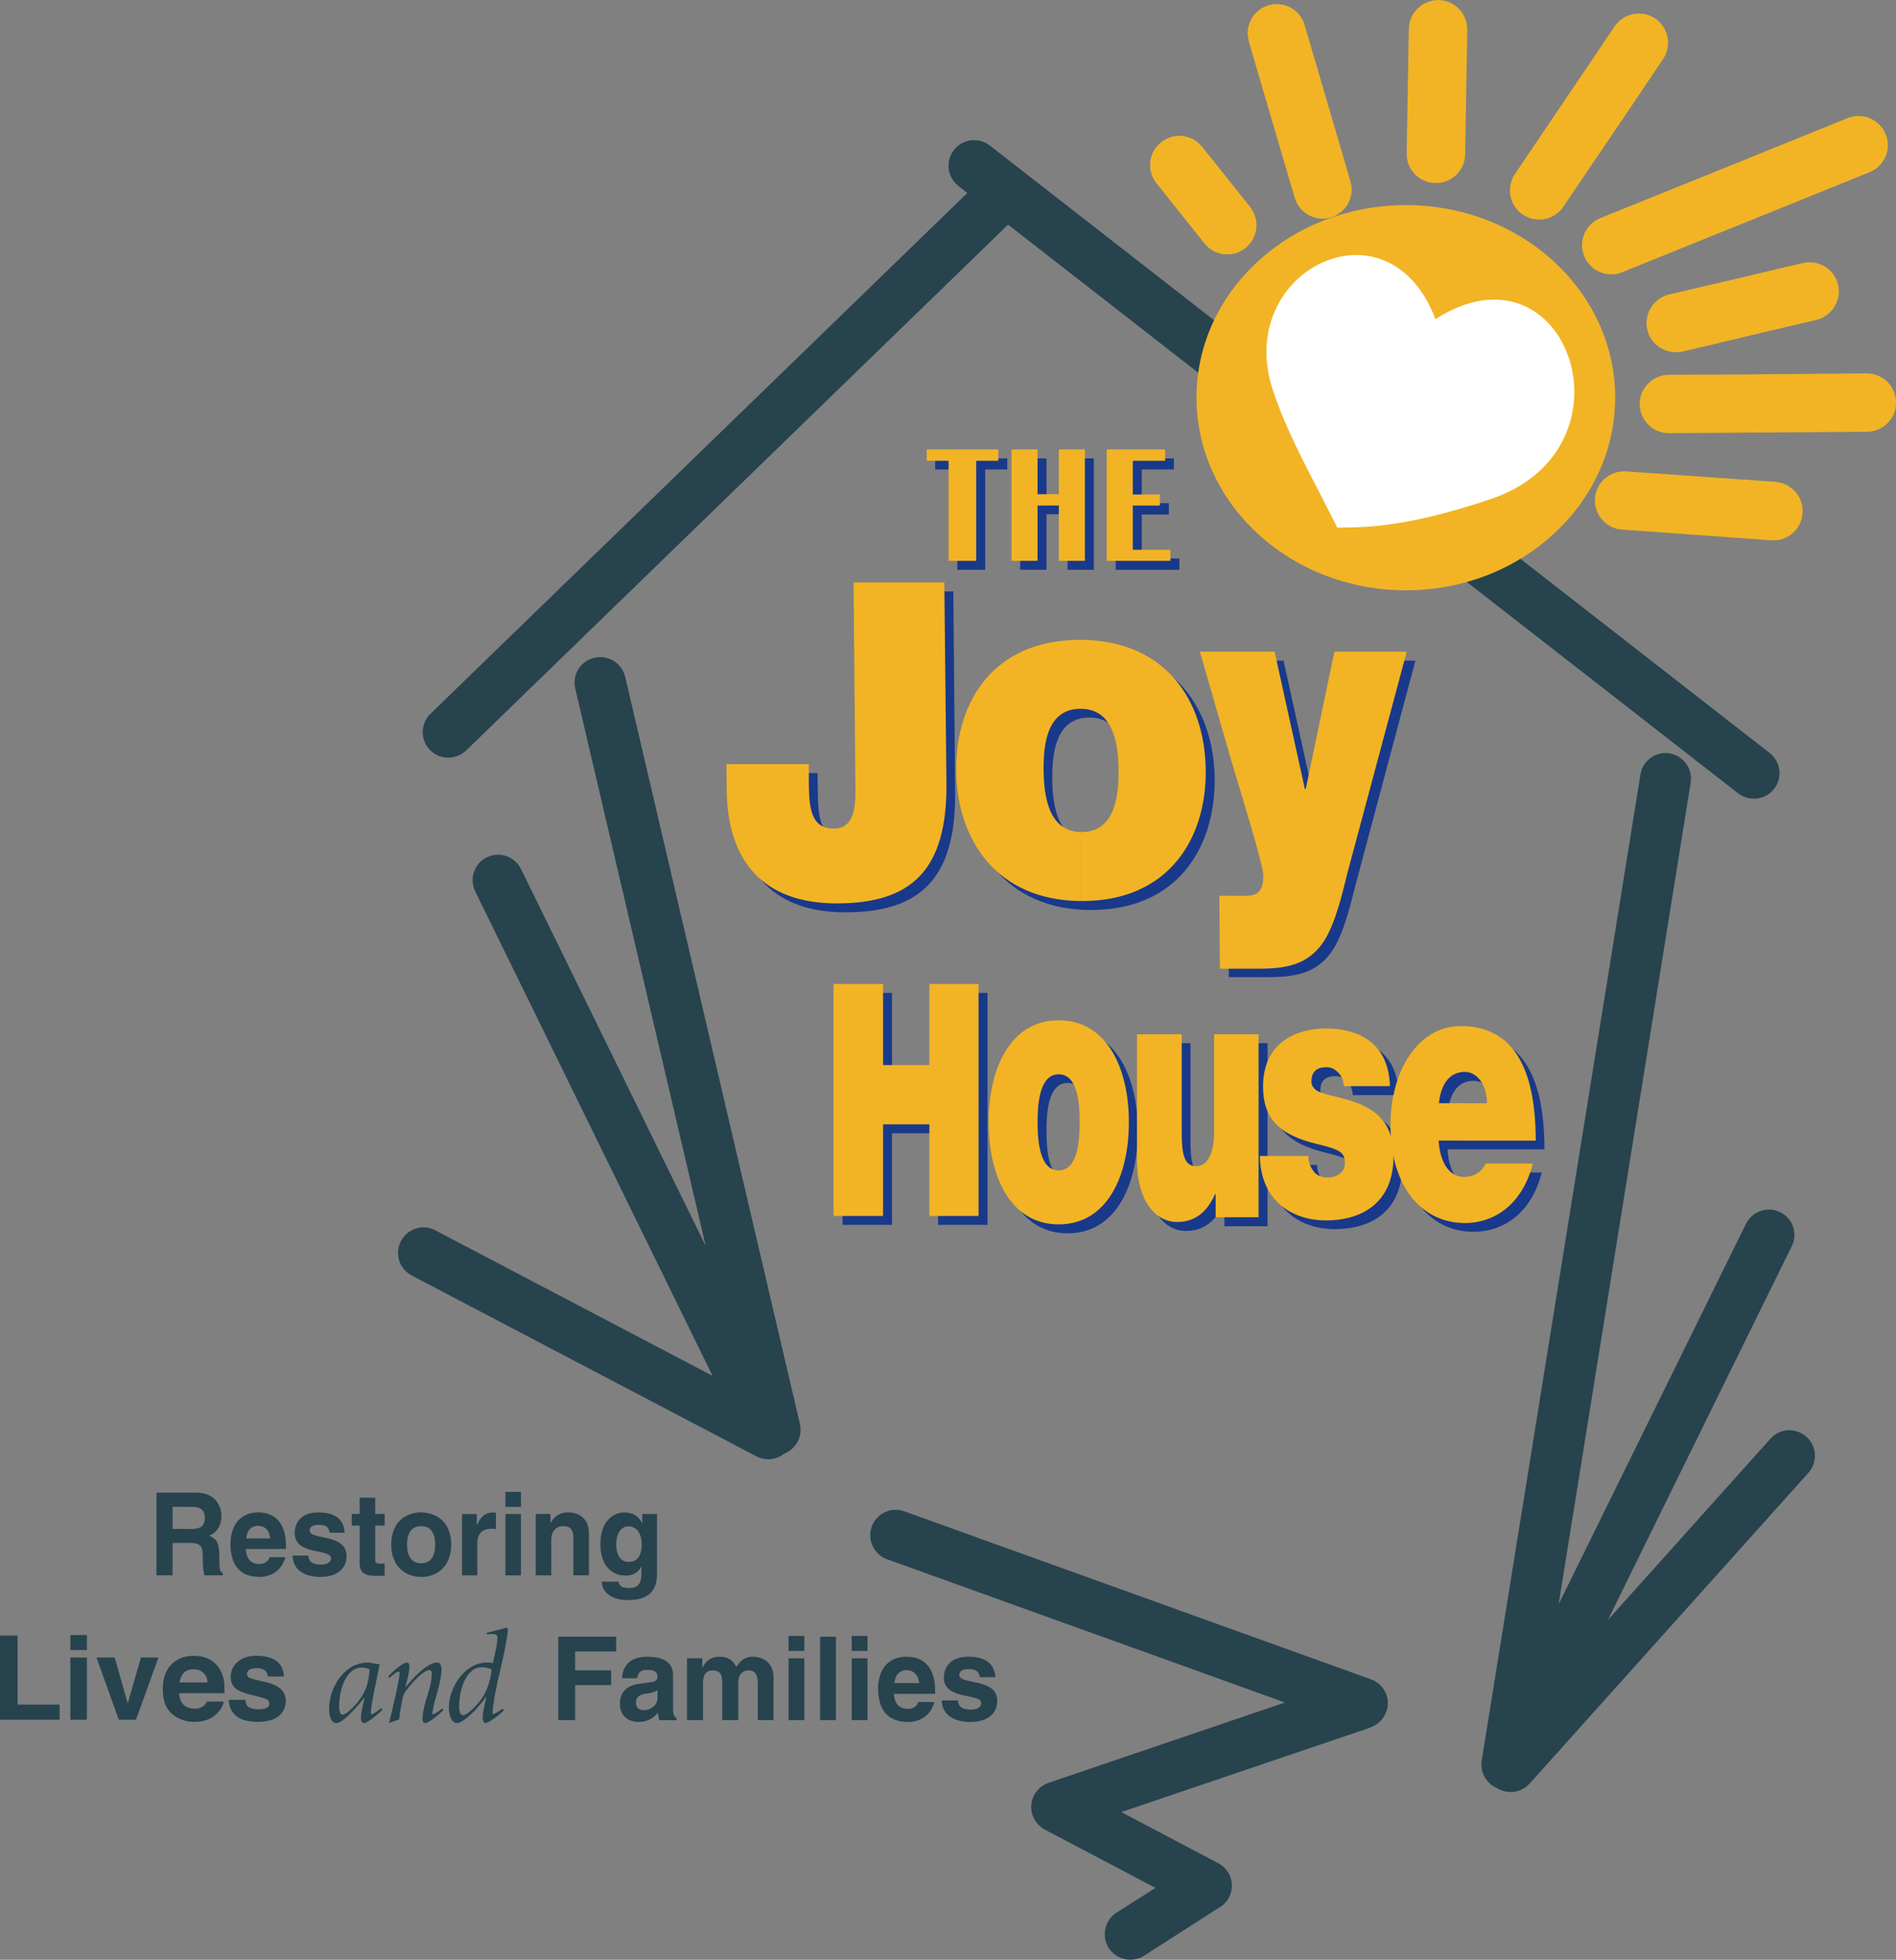
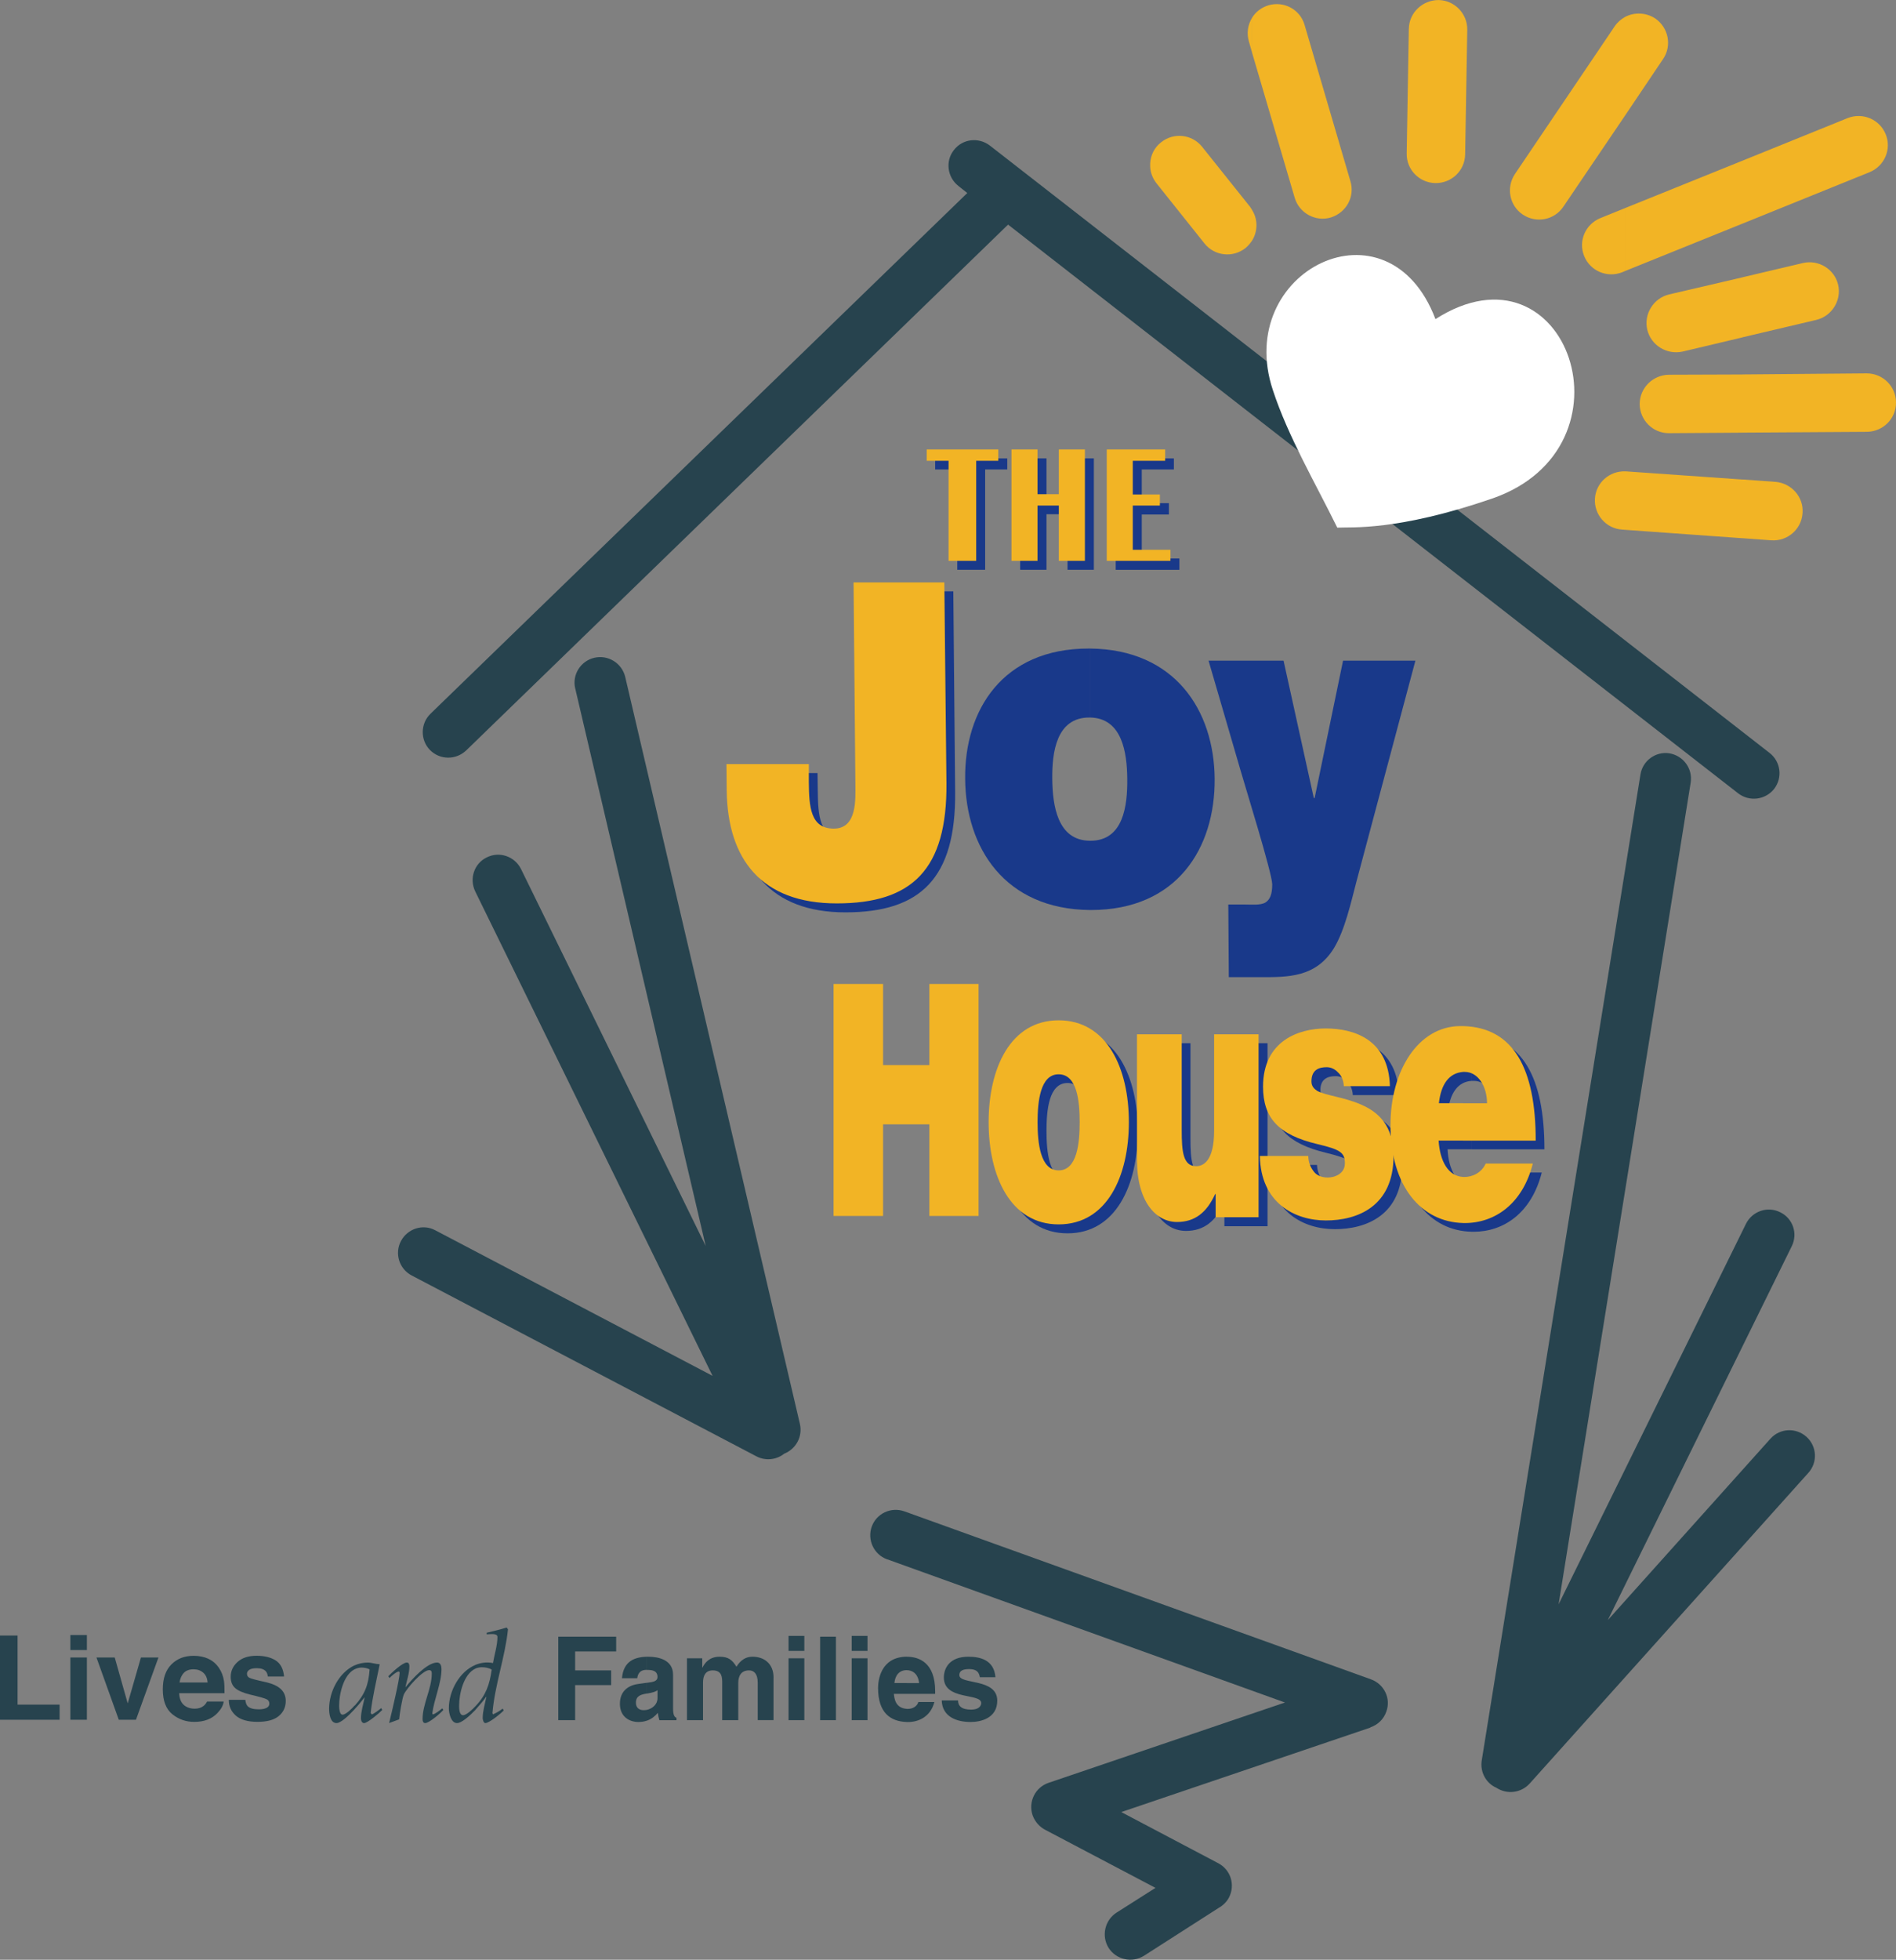
<svg xmlns="http://www.w3.org/2000/svg" id="b" viewBox="0 0 518.73 535.88">
  <rect x="0" y="0" width="518.73" height="535.88" fill="#808080" stroke="none" />
  <g id="c">
    <path d="M262.19,50.83c-3.02-2.38-3.6-6.77-1.22-9.79,2.38-3.1,6.77-3.6,9.87-1.22l213.26,166.03c3.1,2.38,3.67,6.77,1.3,9.86-2.38,3.02-6.77,3.6-9.86,1.22L275.8,61.42,127.55,205.2c-2.81,2.66-7.2,2.66-9.94-.14-2.66-2.74-2.59-7.2,.14-9.86L264.64,52.78l-2.45-1.94Z" style="fill:#27434e;" />
    <path d="M448.81,211.82c.58-3.82,4.18-6.41,7.92-5.83,3.82,.65,6.41,4.18,5.83,7.99l-36.14,224.71,51.26-104.04c1.73-3.46,5.9-4.9,9.36-3.17,3.46,1.66,4.9,5.83,3.17,9.29l-50.33,102.24,44.5-49.61c2.59-2.88,6.99-3.1,9.86-.5,2.88,2.59,3.1,6.98,.5,9.86l-76.25,84.96c-2.37,2.59-6.19,3.02-9.07,1.15-2.81-1.22-4.54-4.25-4.03-7.49l43.42-269.57Z" style="fill:#27434e;" />
-     <path d="M384.66,56.09c31.61,0,57.24,23.62,57.24,52.63s-25.63,52.7-57.24,52.7-57.31-23.62-57.31-52.7,25.63-52.63,57.31-52.63Z" style="fill:#f2b425; fill-rule:evenodd;" />
    <path d="M365.87,144.29c-5.98-12.17-13.46-24.91-17.64-37.66-10.8-32.62,31.54-53.57,44.5-19.37,36.07-23.04,56.16,35.14,15.41,49.1-25.99,8.93-38.52,7.7-42.26,7.92Z" style="fill:#fff; fill-rule:evenodd;" />
    <path d="M485.75,131.76c4.39,.36,7.78,4.18,7.41,8.57-.29,4.39-4.1,7.7-8.5,7.42l-7.92-.58v-16.06l9,.65h0Zm-9-13.46v-15.91l33.98-.29c4.39,0,7.99,3.53,7.99,7.92,.07,4.46-3.53,7.99-7.92,8.06l-34.06,.22h0Zm0-26.06v-16.42l16.49-3.89c4.32-1.01,8.64,1.66,9.65,5.9,1.01,4.32-1.73,8.64-5.98,9.65l-20.16,4.75h0Zm0-31.1v-17.21l28.8-11.66c4.1-1.58,8.71,.36,10.37,4.46,1.66,4.1-.36,8.71-4.46,10.37l-34.7,14.04Zm0,86.04l-32.11-2.3v-15.98h.29l31.82,2.23v16.06h0Zm0-103.25v17.21l-32.11,12.96v-17.21l32.11-12.96h0Zm0,31.9v16.42l-16.42,3.89c-4.32,.94-8.64-1.73-9.65-5.98-1.01-4.32,1.73-8.64,5.98-9.65l20.09-4.68h0Zm0,26.57v15.91l-20.16,.14c-4.39,0-7.92-3.53-7.99-7.92,0-4.46,3.6-7.99,7.99-8.06l20.16-.07h0Zm-32.11-70.85V4.61c2.52-1.3,5.69-1.22,8.21,.43,3.67,2.52,4.61,7.49,2.16,11.09l-10.37,15.41Zm0,113.33l-.86-.07c-4.39-.29-7.7-4.1-7.42-8.5,.29-4.32,3.96-7.56,8.28-7.42v15.98h0Zm0-140.26V31.54l-16.92,24.98c-2.45,3.67-7.42,4.61-11.09,2.16-3.67-2.45-4.61-7.42-2.16-11.09l27.29-40.39c.72-1.08,1.73-1.94,2.88-2.59h0Zm0,52.27l-6.77,2.74c-4.1,1.66-6.12,6.26-4.46,10.37,1.66,4.1,6.26,6.05,10.37,4.46l.86-.36v-17.21h0Zm-102.1,8.93v-8.42c1.66,2.59,1.58,5.9,0,8.42h0Zm0-51.48l11.66,39.67c1.22,4.25,5.69,6.7,9.86,5.47,4.25-1.3,6.7-5.69,5.4-9.94l-12.53-42.7c-1.22-4.25-5.62-6.62-9.86-5.4-1.94,.58-3.53,1.8-4.54,3.46V14.33h0Zm42.91-6.48c.07-4.39,3.74-7.85,8.13-7.85,4.39,.07,7.92,3.74,7.85,8.14l-.58,34.06c-.07,4.46-3.74,7.92-8.14,7.85-4.39-.07-7.92-3.67-7.85-8.06l.58-34.13Zm-42.91-2.95V14.33l-.86-3.02c-.65-2.23-.29-4.54,.86-6.41h0Zm0,52.49v8.42c-.5,.72-1.08,1.44-1.8,2.02-3.46,2.74-8.5,2.16-11.23-1.3l-13.1-16.42c-1.08-1.37-1.66-2.95-1.73-4.54v-.94c.14-2.23,1.15-4.32,3.02-5.76,3.46-2.74,8.42-2.16,11.16,1.22l13.18,16.49c.14,.29,.36,.5,.5,.79Z" style="fill:#f2b425;" />
    <path d="M242.68,426.38c-3.6-1.3-5.47-5.33-4.18-8.93,1.3-3.6,5.26-5.47,8.93-4.18l127.66,45.94c3.6,1.3,5.54,5.26,4.18,8.86-.72,2.09-2.38,3.6-4.32,4.25v.07l-68.18,23.11,26.5,13.97c3.46,1.8,4.75,5.98,2.95,9.43-.65,1.22-1.66,2.16-2.81,2.81l-20.45,13.1c-3.24,2.02-7.56,1.08-9.65-2.16-2.02-3.24-1.08-7.56,2.16-9.65l10.66-6.77-30.1-15.84c-1.58-.79-2.88-2.23-3.53-4.03-1.22-3.67,.72-7.63,4.39-8.86l64.66-21.96-108.86-39.17Z" style="fill:#27434e;" />
    <path d="M157.36,188.21c-.86-3.74,1.51-7.49,5.26-8.35,3.74-.86,7.49,1.44,8.42,5.18l47.81,204.34c.79,3.46-1.08,6.84-4.32,8.14-2.09,1.66-5.04,2.02-7.56,.72l-94.32-49.46c-3.46-1.8-4.75-6.05-2.95-9.43,1.8-3.38,5.98-4.75,9.36-2.95l75.89,39.82-64.94-132.48c-1.66-3.46-.29-7.63,3.17-9.29,3.46-1.73,7.63-.29,9.36,3.17l50.54,103.1-35.71-152.5Z" style="fill:#27434e;" />
-     <path d="M172.12,437.54v-3.31h.07c2.23,0,3.31-1.15,3.31-3.82v-2.09c-.65,1.15-1.51,2.16-3.38,2.45v-3.67c2.74-.07,3.46-2.52,3.46-4.82,0-2.66-1.22-4.82-3.46-4.9v-3.67c2.16,.36,3.1,1.87,3.53,2.81h.07v-2.52h4.03v15.84c0,2.88-.22,7.56-7.63,7.7Zm0-23.83v3.67h-.22c-1.51,0-3.31,1.22-3.31,5.11,0,2.09,.86,4.61,3.38,4.61h.14v3.67c-.29,.07-.65,.07-.94,.07-3.89,0-6.91-2.81-6.91-8.64s3.1-8.64,6.7-8.64c.36,0,.79,.07,1.15,.14h0Zm0,20.52v3.31h-.5c-3.31,0-6.84-1.44-6.98-5.04h4.61c.14,.86,.5,1.73,2.88,1.73h0Zm-56.88-3.02v-3.74c3.24,0,3.82-2.95,3.82-5.11s-.58-5.04-3.82-5.04v-3.75c4.32,0,8.21,2.81,8.21,8.79s-3.89,8.86-8.21,8.86h0Zm11.16-.43h4.18v-8.71c0-1.87,.65-4.03,3.89-4.03,.43,0,.86,0,1.22,.07v-4.46c-.29,0-.5-.07-.79-.07-2.59,0-3.53,1.66-4.39,3.38h-.07v-2.95h-4.03v16.78h0Zm11.88-16.78v16.78h4.25v-16.78h-4.25Zm4.25-6.05h-4.25v4.1h4.25v-4.1h0Zm18.58,11.23c0-3.67-2.45-5.62-5.62-5.62s-4.25,1.94-4.82,2.88h-.07v-2.45h-4.03v16.78h4.25v-9.65c0-2.52,1.44-3.82,3.31-3.82,2.66,0,2.74,2.09,2.74,3.31v10.15h4.25v-11.59Zm-45.86-5.62v3.75c-3.31,0-3.89,2.95-3.89,5.04s.58,5.11,3.89,5.11v3.74c-4.32,0-8.21-2.81-8.21-8.86s3.89-8.79,8.21-8.79h0Zm-44.57,17.64v-3.53h.36c1.15,0,2.38-.65,2.74-1.87h4.32c-1.15,4.03-4.32,5.4-7.06,5.4h-.36Zm0-7.63v-2.88h3.24c-.22-2.66-1.87-3.46-3.24-3.46h0v-3.67h.07c3.17,0,7.49,1.58,7.49,9.22v.79h-7.56Zm23.62-4.46c-.29-4.68-4.03-5.54-7.2-5.54-5.04,0-6.48,3.17-6.48,5.62,0,6.26,9.94,4.18,9.94,6.91,0,.65-.5,1.73-2.66,1.73-2.66,0-3.53-1.01-3.53-2.45h-4.32c.14,4.46,4.03,5.83,7.7,5.83,2.52,0,7.06-.94,7.06-5.76,0-6.19-10.08-4.25-10.08-6.91,0-.72,.29-1.58,2.59-1.58s2.66,1.08,2.88,2.16h4.1Zm8.35-9.58h-4.25v4.46h-2.16v3.17h2.16v10.15c0,2.16,.65,3.6,4.32,3.6h.58c.65,0,1.3,0,1.94-.07v-3.31c-.29,0-.58,.07-.86,.07-1.73,0-1.73-.36-1.73-1.37v-9.07h2.59v-3.17h-2.59v-4.46Zm-50.98,12.38h.29c3.31,0,3.53,1.22,3.53,4.25,0,2.38,.14,3.53,.43,4.61h5.04v-.65c-.94-.36-.94-1.15-.94-4.46,0-4.25-1.01-4.9-2.81-5.76,2.16-.72,3.38-2.88,3.38-5.33,0-1.94-1.08-6.41-6.84-6.41h-2.09v3.89h1.22c2.66,0,3.17,1.8,3.17,2.95,0,2.23-1.15,3.1-3.53,3.1h-.86v3.82h0Zm19.01-8.35v3.67c-2.02,0-3.1,1.3-3.31,3.46h3.31v2.88h-3.46c.14,1.22,.36,3.89,3.46,4.1v3.53c-4.39-.14-7.63-2.45-7.63-9.14,0-2.02,.65-8.42,7.63-8.5Zm-27.86,17.21h4.39v-8.86h4.46v-3.82h-4.46v-6.05h4.46v-3.89h-8.86v22.61Z" style="fill:#27434e;" />
    <path d="M248.08,470.88v-3.6h.36c1.22,0,2.45-.65,2.81-1.87h4.39c-1.08,4.1-4.39,5.47-7.2,5.47h-.36Zm0-7.7v-2.95h3.38c-.29-2.74-2.02-3.53-3.38-3.53h0v-3.67h.07c3.24,0,7.7,1.58,7.7,9.36v.79h-7.78Zm24.26-4.54c-.36-4.75-4.18-5.62-7.41-5.62-5.18,0-6.7,3.17-6.7,5.69,0,6.34,10.22,4.18,10.22,6.98,0,.65-.5,1.8-2.74,1.8-2.74,0-3.6-1.08-3.6-2.52h-4.46c.14,4.54,4.18,5.9,7.92,5.9,2.59,0,7.27-.94,7.27-5.83,0-6.26-10.37-4.32-10.37-6.98,0-.72,.29-1.66,2.66-1.66s2.74,1.15,2.95,2.23h4.25Zm-24.26-5.62v3.67c-2.02,0-3.17,1.37-3.38,3.53h3.38v2.95h-3.53c.14,1.22,.36,3.89,3.53,4.1v3.6c-4.46-.14-7.85-2.52-7.85-9.29,0-2.02,.65-8.5,7.85-8.57h0Zm-71.14,17.5v-2.95c1.58-.36,2.95-1.51,2.95-3.24v-2.16c-.43,.36-1.15,.65-2.95,.94v-2.95l1.44-.22c.65-.14,1.51-.43,1.51-1.37,0-1.87-1.73-1.94-2.88-1.94h-.07v-3.6h.58c2.38,0,6.62,.72,6.62,4.9v9.14c0,2.02,.43,2.45,.94,2.66v.65h-4.68c-.22-.79-.29-1.01-.43-2.02-.65,.79-1.58,1.66-3.02,2.16h0Zm34.7-11.81c0-3.74-2.52-5.69-5.76-5.69-2.59,0-3.82,1.87-4.39,2.74-1.15-1.87-2.23-2.74-4.61-2.74-2.88,0-4.1,1.8-4.68,2.95h-.07v-2.52h-4.18v16.92h4.39v-10.3c0-1.8,.65-3.31,2.66-3.31,2.59,0,2.59,2.02,2.59,3.46v10.15h4.39v-10.15c0-1.94,.79-3.46,2.95-3.46,1.3,0,2.38,.86,2.38,3.38v10.22h4.32v-11.66h0Zm4.1-5.26v16.92h4.32v-16.92h-4.32Zm4.32-6.12h-4.32v4.1h4.32v-4.1h0Zm8.64,.22h-4.32v22.82h4.32v-22.82h0Zm4.32,5.9v16.92h4.32v-16.92h-4.32Zm4.32-6.12h-4.32v4.1h4.32v-4.1Zm-79.99,13.46h9.86v-4.03h-9.86v-5.18h11.23v-4.03h-15.84v22.82h4.61v-9.58h0Zm19.58-7.78v3.6c-2.09,0-2.45,1.37-2.59,2.3h-4.18c.43-4.82,3.6-5.76,6.77-5.9h0Zm0,7.13v2.95c-1.66,.29-2.95,.65-2.95,2.52,0,1.58,1.15,2.02,2.02,2.02,.29,0,.58,0,.94-.07v2.95c-.65,.22-1.37,.36-2.3,.36-2.45,0-5.04-1.44-5.04-4.97,0-3.31,2.09-4.97,4.82-5.4l2.52-.36Z" style="fill:#27434e;" />
    <path d="M130.07,467.57v-1.01l.07-.07c2.81-2.95,3.82-5.9,4.39-9.94-.79-.5-1.8-.65-2.74-.65-.58,0-1.22,.14-1.73,.36v-1.01c1.44-.58,3.1-.86,4.82-.5,.36-2.23,1.22-4.82,1.22-7.13,0-1.15-2.23-.72-2.95-.72v-.43c1.8-.43,3.67-.86,5.47-1.44l.36,.5c-.79,7.63-3.6,15.19-4.25,22.9l.14,.36c.94-.43,1.87-.94,2.66-1.58l.29,.5c-.72,.79-3.96,3.46-5.04,3.46-.5,0-.72-1.01-.72-1.37,0-1.94,.65-3.96,1.01-5.83h-.07c-.5,.79-1.66,2.16-2.95,3.6Zm-25.49,0l-.29-.5c-.43,.36-2.09,1.66-2.59,1.73l-.29-.43c.5-4.39,1.58-8.78,2.45-13.18l-.07-.14c-1.08,0-2.09-.43-3.17-.43-1.3,0-2.52,.29-3.67,.79v1.08c.58-.29,1.22-.5,1.94-.5s1.58,.14,2.23,.5c-.29,4.18-1.3,6.84-4.03,9.86-.07,0-.07,.07-.14,.07v1.01c1.22-1.3,2.23-2.59,2.74-3.24h.07c-.36,1.8-1.01,3.82-1.01,5.69,0,.5,.22,1.3,.86,1.3,.94,0,4.32-2.88,4.97-3.6h0Zm25.49-12.31v1.01c-3.24,1.51-4.46,6.91-4.46,10.15,0,.65,0,2.59,1.08,2.59,.94,0,2.66-1.66,3.38-2.45v1.01c-1.73,1.8-3.82,3.6-5.04,3.6-1.66,0-2.23-2.74-2.23-4.03,0-4.82,2.95-10.08,7.27-11.88h0Zm-8.78,12.31l-.29-.43c-.43,.36-1.94,1.58-2.59,1.66l-.14-.29c.5-3.89,2.52-8.28,2.52-12.1,0-.79-.22-1.8-1.22-1.8-2.74,0-6.98,4.68-8.57,6.7h-.07c.36-1.73,1.08-3.82,1.08-5.62,0-.58-.14-1.08-.72-1.08-1.15,0-4.25,2.88-5.04,3.74l.29,.5c.5-.5,1.94-1.8,2.66-1.8l.14,.36c0,1.66-2.09,10.58-2.88,13.75l2.74-1.01c.07-1.15,.86-5.9,1.3-6.84,.79-1.66,5.11-6.62,6.91-6.62,.58,0,.72,.36,.72,.94,0,4.18-2.52,8.28-2.52,12.46,0,.5,.14,1.08,.72,1.08,1.08,0,4.25-2.74,4.97-3.6Zm-24.34-12.17c-4.25,2.02-6.91,7.2-6.91,11.88,0,1.3,.29,3.89,2.02,3.89,1.15,0,3.17-1.87,4.9-3.74v-1.01c-.65,.79-2.38,2.45-3.24,2.45s-.94-1.87-.94-2.45c0-3.1,1.15-8.35,4.18-9.94v-1.08Z" style="fill:#27434e;" />
    <g>
      <path d="M260.82,161.71h-24.91l.5,55.22c.07,3.82,.58,12.1-5.83,12.1s-6.77-6.12-6.84-12.74l-.07-4.9h-22.46l.07,7.2c.14,18.72,9.5,30.89,30.02,30.89s30.24-9.29,30.02-32.9l-.5-54.86Z" style="fill:#19398a;" />
      <path d="M387.25,180.65h-19.8l-7.78,37.58h-.22l-8.28-37.58h-20.52l8.78,30.1c1.08,3.82,8.57,27.86,8.64,31.03,0,2.88-.65,4.18-1.8,4.97-1.37,.86-3.89,.58-5.83,.58h-4.39l.14,19.87h8.64c7.49,0,15.19,.14,20.16-7.99,2.95-4.9,4.61-12.38,6.12-18.14l16.13-60.41Z" style="fill:#19398a;" />
      <g>
        <path d="M332.32,212.98c-.14-18.72-10.87-35.42-34.13-35.64v18.86c8.86,.14,10.15,9.65,10.22,16.78,.07,7.27-1.01,16.92-10.08,16.92h-.14v18.94h.29c23.54,0,33.98-16.92,33.84-35.86Zm-34.13-35.64h-.36c-23.47,0-33.98,16.78-33.77,35.64,.14,18.79,10.8,35.64,34.13,35.86v-18.94c-8.93-.07-10.22-9.72-10.3-16.92-.07-7.2,1.08-16.78,10.15-16.78h.14v-18.86Z" style="fill:#19398a;" />
        <path d="M311.29,309.24c0-14.69-5.98-27.79-19.22-27.79v14.69c5.11,0,5.76,7.49,5.76,13.1s-.65,13.25-5.76,13.25v14.76c13.25,0,19.22-13.25,19.22-28.01Zm-19.22-27.79c-13.25,0-19.15,13.1-19.15,27.79s5.9,28.01,19.15,28.01v-14.76c-5.11,0-5.76-7.56-5.76-13.25s.65-13.1,5.76-13.1v-14.69Z" style="fill:#19398a;" />
        <g>
-           <polygon points="230.51 334.94 244.05 334.94 244.05 309.89 256.65 309.89 256.65 334.94 270.18 334.94 270.18 271.51 256.65 271.51 256.65 293.62 244.05 293.62 244.05 271.51 230.51 271.51 230.51 334.94" style="fill:#19398a;" />
          <path d="M346.79,285.26h-12.24v26.42c0,7.99-2.74,9.65-4.82,9.65-3.6,0-4.03-4.03-4.03-9.86v-26.21h-12.17v34.34c0,11.45,5.18,16.99,10.94,16.99,4.9,0,8.14-2.66,10.44-7.63h.07v6.34h11.81v-50.04Z" style="fill:#19398a;" />
          <path d="M382.72,299.45c-.36-12.82-9.79-15.77-17.64-15.77-7.27,0-17.14,3.24-17.14,15.84,0,8.57,4.32,13.17,14.83,15.7,6.41,1.58,7.63,2.45,7.63,5.33s-2.88,3.82-4.68,3.82c-1.66,0-3.02-.58-3.74-1.44-1.01-1.22-1.58-2.66-1.66-4.39h-13.18c.22,12.89,9.58,17.57,18.07,17.57s18.43-3.74,18.43-17.57c0-8.21-4.03-11.95-8.64-13.97-4.61-2.16-9.86-2.52-12.17-3.89-.79-.43-1.58-1.15-1.58-2.59,0-3.24,2.23-3.82,4.18-3.82,1.15,0,2.23,.43,3.1,1.44,.86,.86,1.51,2.09,1.58,3.74h12.6Z" style="fill:#19398a;" />
          <path d="M402.66,295.56h.58c3.53,0,6.05,3.82,6.05,8.57h-6.62v10.15h19.87c0-19.58-5.98-30.89-19.87-31.25v12.53h0Zm0,41.26v-12.53h.43c2.23,0,4.68-1.22,5.76-3.67h12.96c-2.81,11.09-10.44,16.2-18.65,16.2h-.5Zm-6.55-32.69c.58-5.33,2.81-8.35,6.55-8.57v-12.53c-.22-.07-.43-.07-.72-.07-11.45,0-19.15,12.17-19.15,27.07,0,16.85,8.5,26.57,19.87,26.78v-12.53c-4.03-.29-6.33-4.32-6.62-10.01h6.62v-10.15h-6.55Z" style="fill:#19398a;" />
        </g>
        <path d="M275.58,125.35v3.02h-6.05v27.43h-7.63v-27.43h-6.05v-3.02h19.73Zm10.73,15.26v15.19h-7.2v-30.46h7.2v12.24h5.76v-12.24h7.2v30.46h-7.2v-15.19h-5.76Zm34.85-15.26v3.02h-8.78v9.22h7.42v3.1h-7.42v12.02h10.29v3.1h-17.42v-30.46h15.91Z" style="fill:#19398a;" />
      </g>
    </g>
    <g>
      <path d="M258.37,159.26h-24.84l.5,55.22c0,3.82,.58,12.1-5.9,12.1s-6.77-6.12-6.84-12.67v-4.97h-22.54l.07,7.2c.22,18.79,9.5,30.89,30.1,30.89s30.24-9.22,30.02-32.9l-.58-54.86Z" style="fill:#f2b425;" />
-       <path d="M384.88,178.2h-19.8l-7.85,37.58h-.22l-8.28-37.58h-20.45l8.71,30.17c1.08,3.74,8.64,27.86,8.64,31.03,0,2.88-.65,4.1-1.8,4.9-1.37,.86-3.89,.65-5.76,.65h-4.46l.14,19.94h8.71c7.42,0,15.12,.07,20.09-8.06,2.95-4.97,4.68-12.38,6.12-18.22l16.2-60.41Z" style="fill:#f2b425;" />
      <g>
-         <path d="M329.87,210.6c-.14-18.79-10.8-35.5-34.13-35.64v18.86c8.93,.07,10.22,9.58,10.3,16.78,.07,7.2-1.08,16.92-10.15,16.92h-.14v18.86h.36c23.47,0,33.98-16.92,33.77-35.78Zm-34.13-35.64h-.29c-23.54,0-33.98,16.78-33.84,35.64,.14,18.79,10.87,35.64,34.13,35.78v-18.86c-8.86-.14-10.15-9.79-10.22-16.92-.07-7.2,1.01-16.78,10.08-16.78h.14v-18.86Z" style="fill:#f2b425;" />
        <path d="M308.85,306.86c0-14.76-5.98-27.86-19.22-27.86v14.76c5.11,0,5.76,7.49,5.76,13.1s-.65,13.18-5.76,13.18v14.76c13.25,0,19.22-13.18,19.22-27.94Zm-19.22-27.86c-13.18,0-19.15,13.1-19.15,27.86s5.98,27.94,19.15,27.94v-14.76c-5.04,0-5.76-7.56-5.76-13.18s.72-13.1,5.76-13.1v-14.76Z" style="fill:#f2b425;" />
        <g>
          <polygon points="228.06 332.5 241.6 332.5 241.6 307.44 254.27 307.44 254.27 332.5 267.73 332.5 267.73 269.06 254.27 269.06 254.27 291.24 241.6 291.24 241.6 269.06 228.06 269.06 228.06 332.5" style="fill:#f2b425;" />
          <path d="M344.34,282.82h-12.17v26.42c0,7.99-2.81,9.65-4.9,9.65-3.6,0-3.96-4.03-3.96-9.79v-26.28h-12.24v34.34c0,11.52,5.26,16.99,10.94,16.99,4.9,0,8.14-2.59,10.44-7.63h.14v6.33h11.74v-50.04Z" style="fill:#f2b425;" />
          <path d="M380.27,297c-.36-12.74-9.79-15.77-17.57-15.77-7.27,0-17.14,3.31-17.14,15.91,0,8.57,4.25,13.18,14.83,15.7,6.41,1.51,7.56,2.38,7.56,5.26s-2.81,3.89-4.68,3.89c-1.66,0-2.95-.58-3.67-1.44-1.08-1.3-1.66-2.74-1.66-4.46h-13.25c.22,12.89,9.58,17.64,18.07,17.64s18.5-3.74,18.5-17.64c0-8.21-4.1-11.95-8.71-13.97-4.61-2.09-9.79-2.52-12.17-3.82-.72-.5-1.58-1.15-1.58-2.59,0-3.31,2.23-3.89,4.18-3.89,1.15,0,2.23,.5,3.1,1.44,.94,.86,1.51,2.16,1.58,3.74h12.6Z" style="fill:#f2b425;" />
          <path d="M400.29,293.11h.5c3.53,0,6.05,3.89,6.05,8.57h-6.55v10.22h19.87c0-19.66-6.05-30.96-19.87-31.32v12.53h0Zm0,41.33v-12.6h.36c2.23,0,4.68-1.15,5.83-3.67h12.89c-2.81,11.09-10.44,16.27-18.65,16.27h-.43Zm-6.62-32.76c.58-5.26,2.81-8.28,6.62-8.57v-12.53h-.72c-11.52,0-19.15,12.17-19.15,27.07,0,16.85,8.5,26.5,19.87,26.78v-12.6c-4.1-.22-6.33-4.32-6.7-9.94h6.7v-10.22h-6.62Z" style="fill:#f2b425;" />
        </g>
        <path d="M273.13,122.9v3.1h-6.05v27.36h-7.56v-27.36h-5.98v-3.1h19.58Zm10.73,15.34v15.12h-7.13v-30.46h7.13v12.24h5.83v-12.24h7.13v30.46h-7.13v-15.12h-5.83Zm34.92-15.34v3.1h-8.86v9.22h7.41v3.02h-7.41v12.1h10.3v3.02h-17.42v-30.46h15.98Z" style="fill:#f2b425;" />
      </g>
    </g>
    <g>
      <path d="M0,447.23H4.81v18.89h11.5v4.14H0v-23.03Z" style="fill:#27434e;" />
      <path d="M23.77,451.2h-4.52v-4.11h4.52v4.11Zm-4.52,2.03h4.52v17.03h-4.52v-17.03Z" style="fill:#27434e;" />
      <path d="M38.57,453.23h4.78l-6.15,17.03h-4.7l-6.11-17.03h5l3.55,12.56,3.62-12.56Z" style="fill:#27434e;" />
      <path d="M56.97,453.58c1.19,.53,2.17,1.37,2.94,2.52,.7,1.01,1.15,2.19,1.36,3.52,.12,.78,.17,1.91,.15,3.38h-12.4c.07,1.71,.66,2.91,1.78,3.59,.68,.43,1.5,.64,2.46,.64,1.01,0,1.84-.26,2.47-.78,.35-.28,.65-.67,.92-1.17h4.55c-.12,1.01-.67,2.04-1.65,3.08-1.53,1.66-3.66,2.48-6.41,2.48-2.27,0-4.27-.7-6-2.1-1.73-1.4-2.6-3.67-2.6-6.82,0-2.95,.78-5.21,2.35-6.79s3.59-2.36,6.09-2.36c1.48,0,2.82,.27,4.01,.8Zm-6.66,3.85c-.63,.65-1.02,1.53-1.19,2.64h7.67c-.08-1.18-.48-2.08-1.19-2.69-.71-.61-1.59-.92-2.64-.92-1.14,0-2.03,.32-2.66,.97Z" style="fill:#27434e;" />
      <path d="M67.12,464.83c.09,.79,.3,1.35,.61,1.69,.55,.59,1.58,.89,3.08,.89,.88,0,1.58-.13,2.1-.39,.52-.26,.78-.65,.78-1.17s-.21-.88-.63-1.14c-.42-.26-1.97-.71-4.66-1.34-1.94-.48-3.3-1.08-4.09-1.8-.79-.71-1.19-1.73-1.19-3.06,0-1.57,.62-2.92,1.86-4.05,1.24-1.13,2.98-1.7,5.22-1.7,2.13,0,3.86,.42,5.21,1.27,1.34,.85,2.11,2.32,2.31,4.4h-4.45c-.06-.57-.22-1.03-.49-1.36-.49-.6-1.33-.91-2.51-.91-.97,0-1.66,.15-2.08,.45-.41,.3-.62,.66-.62,1.06,0,.51,.22,.88,.66,1.11,.44,.24,1.99,.65,4.65,1.23,1.77,.42,3.1,1.05,3.99,1.89,.87,.85,1.31,1.92,1.31,3.2,0,1.69-.63,3.07-1.89,4.13s-3.2,1.6-5.83,1.6-4.66-.57-5.94-1.7c-1.28-1.13-1.92-2.57-1.92-4.32h4.52Z" style="fill:#27434e;" />
    </g>
  </g>
</svg>